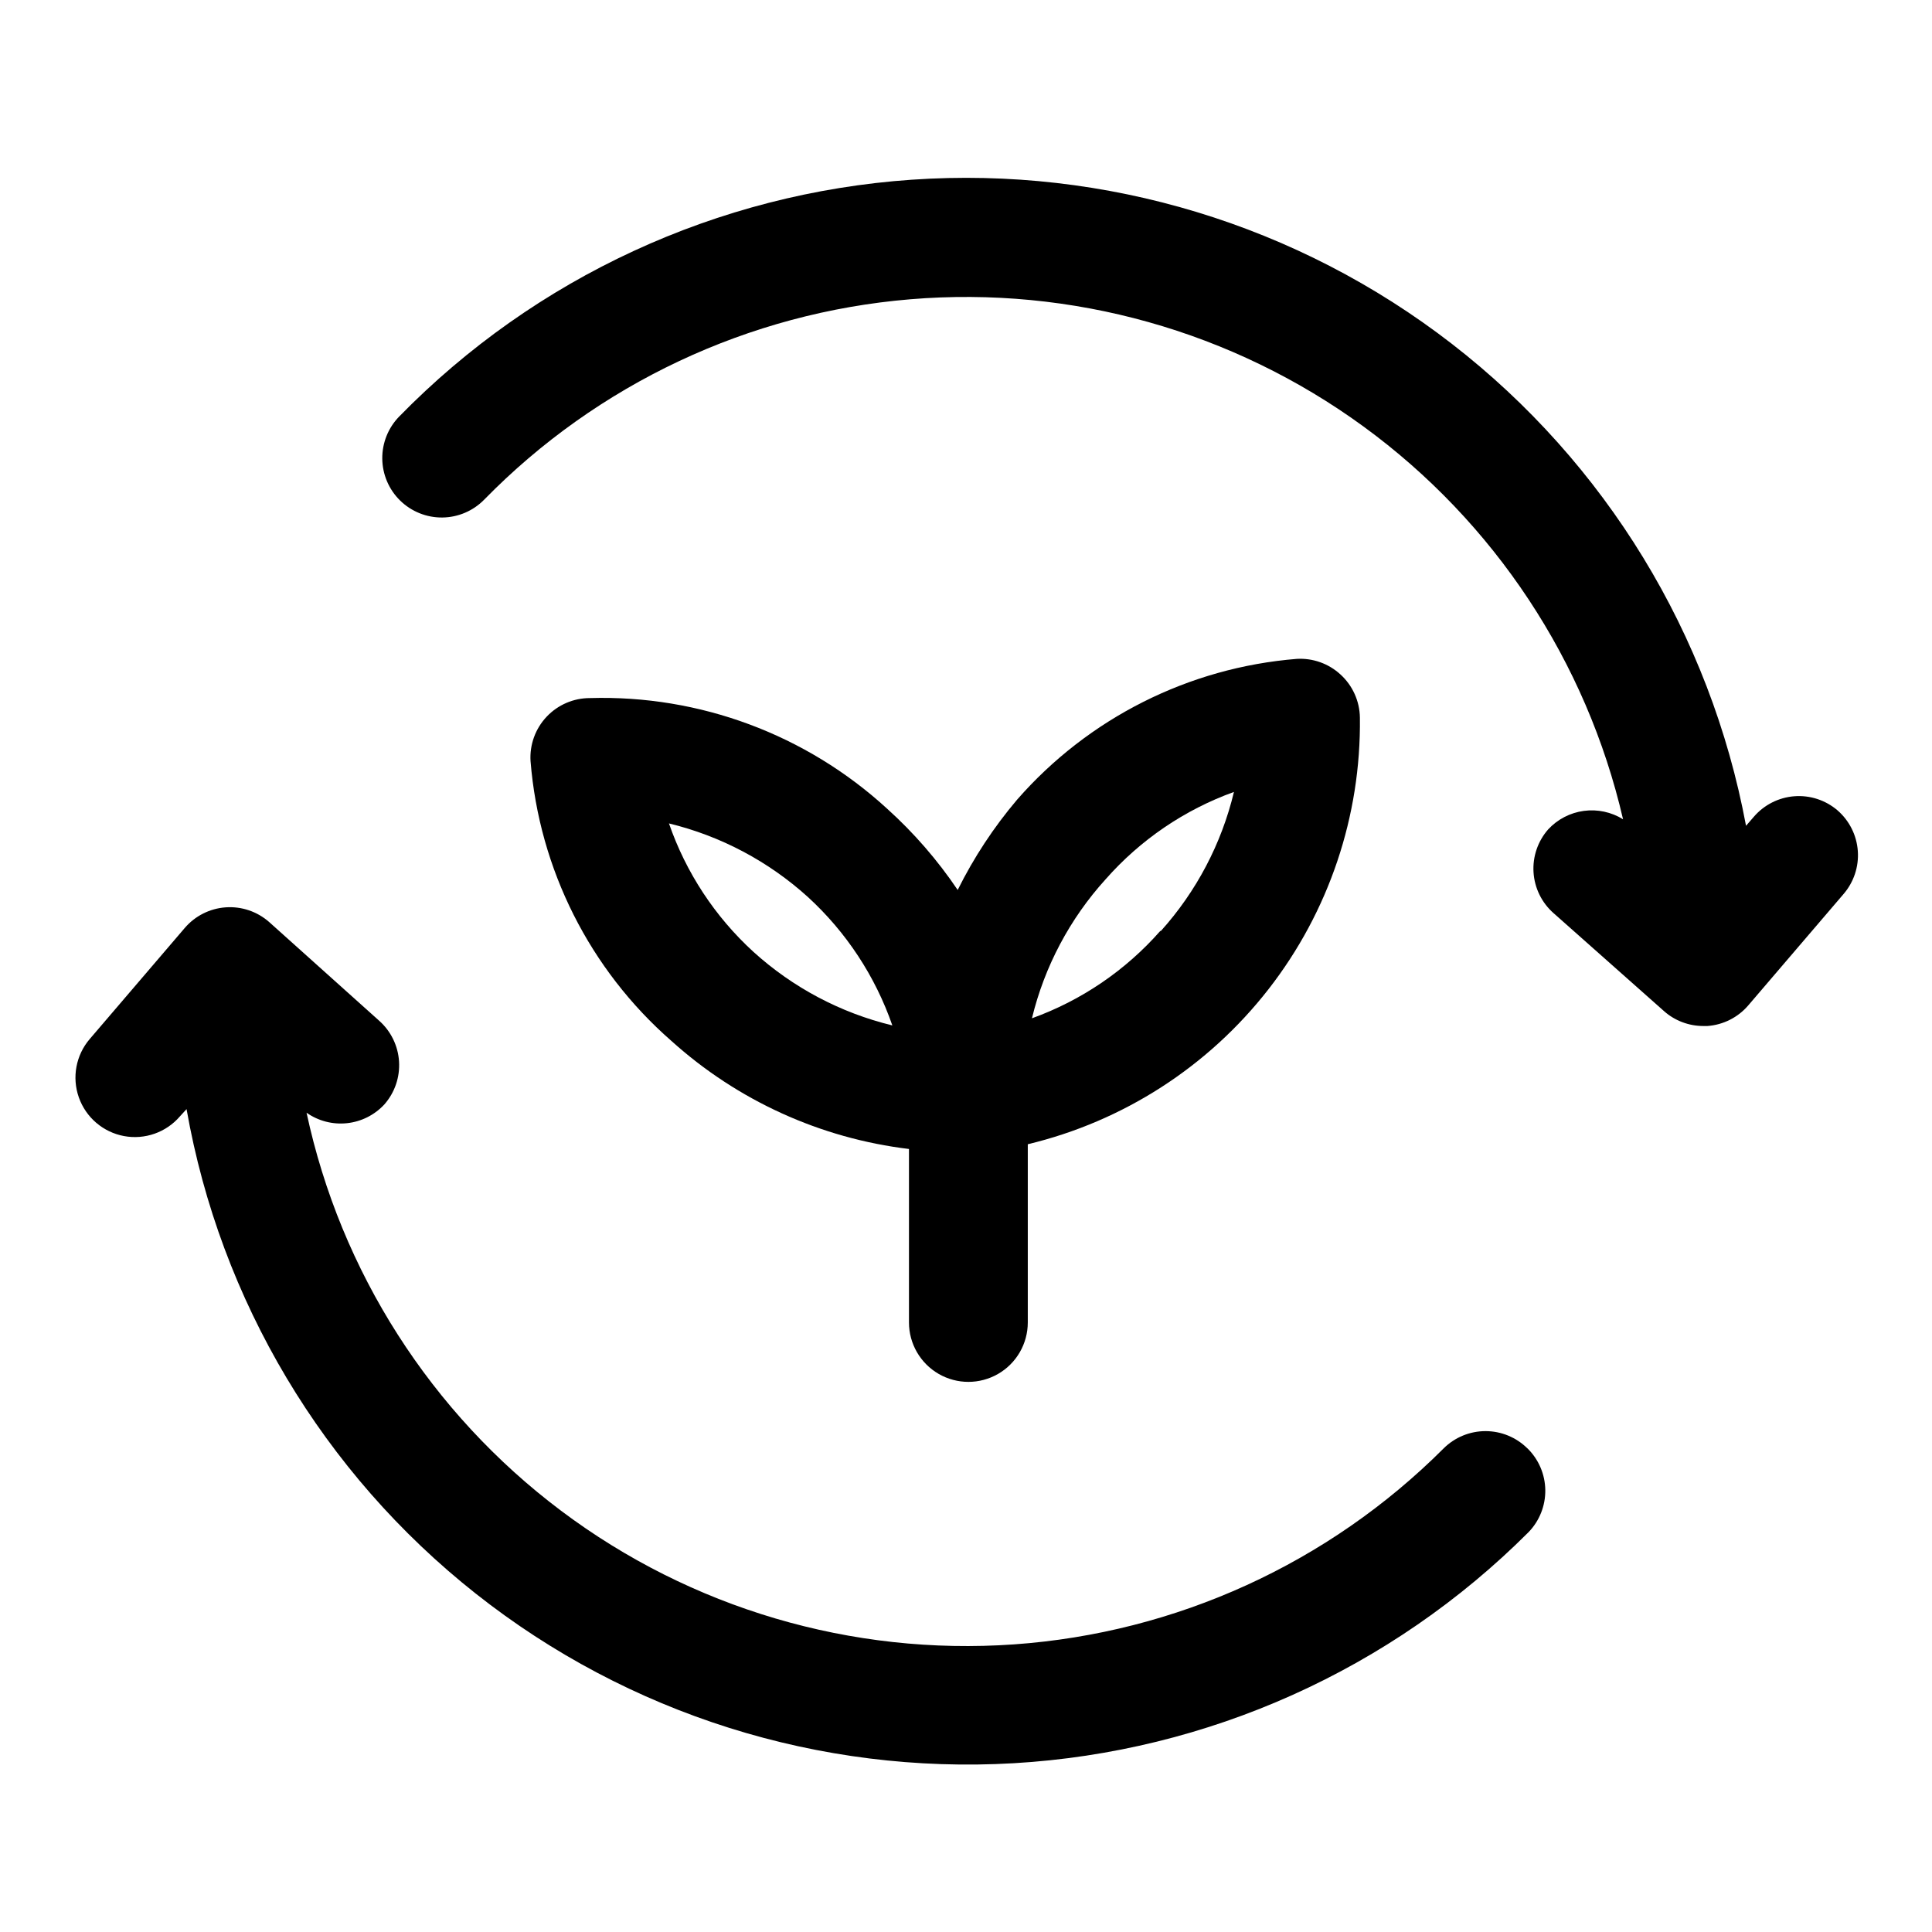
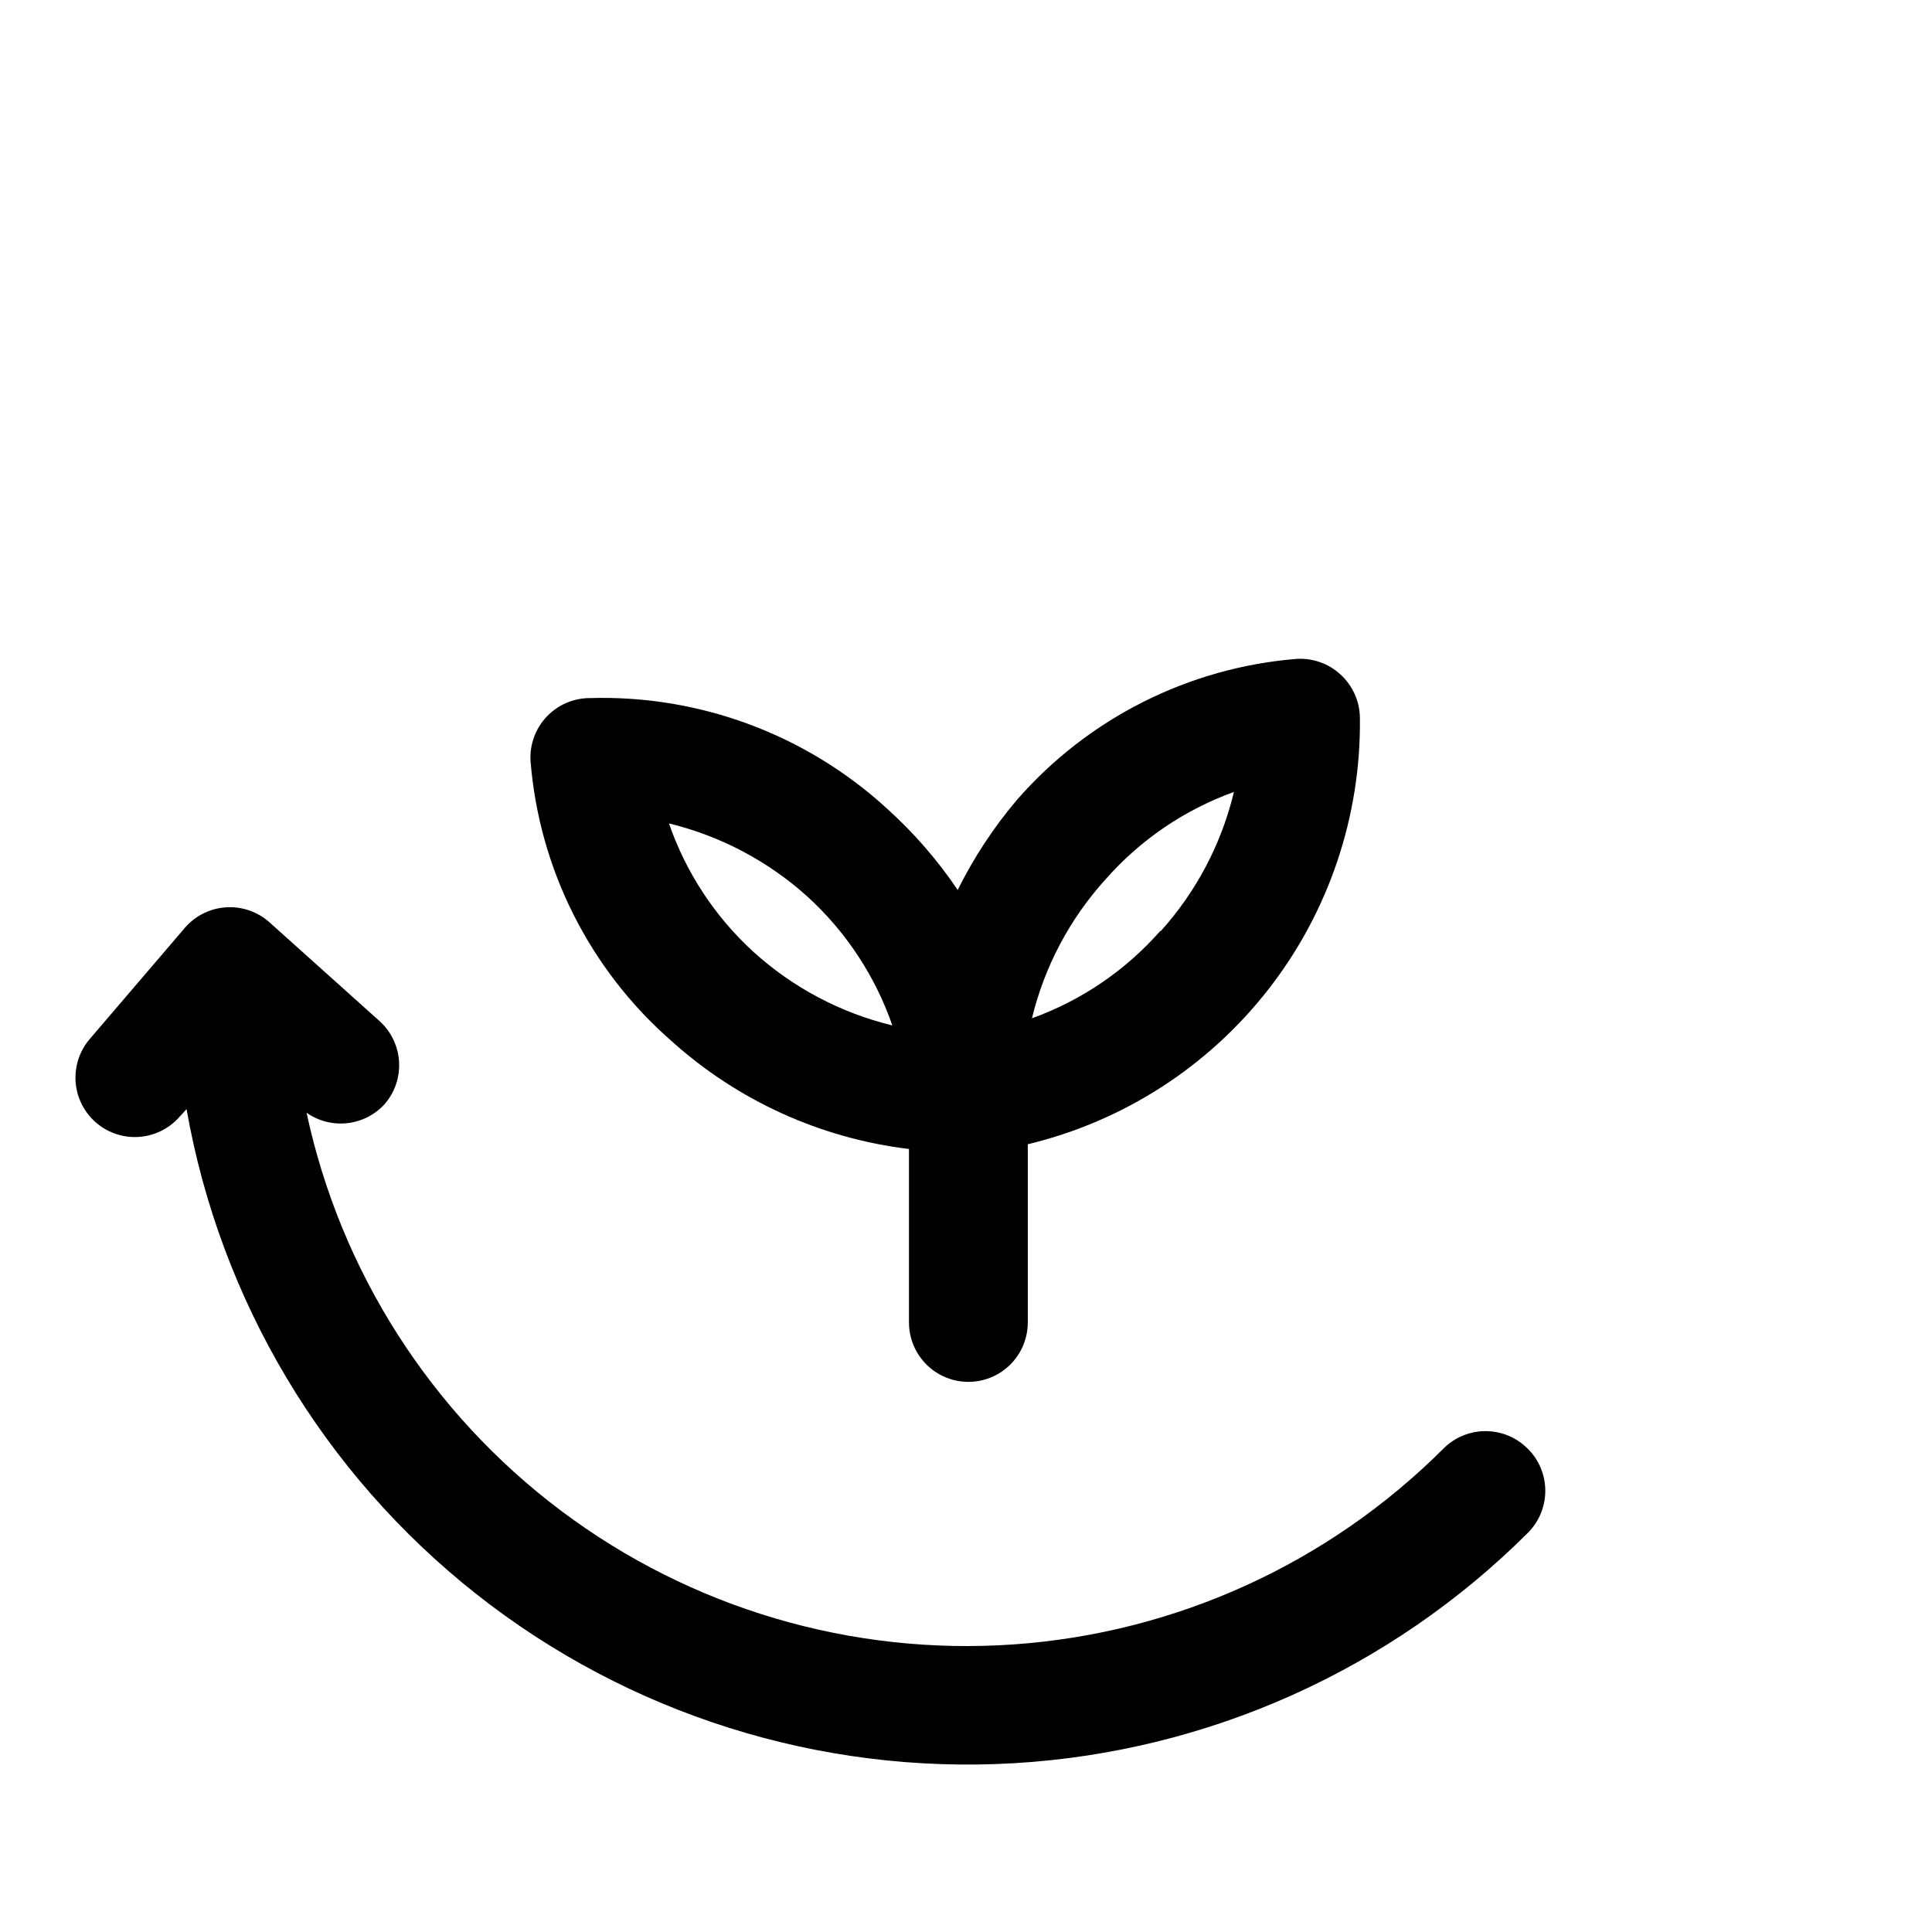
<svg xmlns="http://www.w3.org/2000/svg" fill="#000000" width="800px" height="800px" version="1.1" viewBox="144 144 512 512">
  <g>
    <path d="m499.19 322.7c-3.125-2.856-7.269-4.328-11.496-4.094-28.637 2.297-55.242 15.688-74.152 37.312-6.199 7.312-11.484 15.348-15.746 23.934-5.344-7.926-11.633-15.172-18.734-21.57-21.426-19.637-49.668-30.145-78.719-29.285-4.344-0.008-8.5 1.781-11.48 4.941-2.984 3.16-4.527 7.41-4.266 11.746 2.297 28.637 15.688 55.246 37.312 74.156 17.535 15.82 39.531 25.828 62.977 28.652v45.973c0 5.625 3.004 10.824 7.875 13.637 4.871 2.812 10.871 2.812 15.742 0s7.871-8.012 7.871-13.637v-47.23c25.316-6.07 47.816-20.562 63.809-41.105 15.992-20.539 24.527-45.906 24.203-71.938-0.055-4.387-1.938-8.551-5.195-11.492zm-155.55 73.523c-10.168-9.297-17.852-20.988-22.359-34.008 13.719 3.332 26.383 10.043 36.844 19.523 10.156 9.305 17.84 20.992 22.355 34.008-13.719-3.324-26.387-10.035-36.84-19.523zm107.85-5.512-0.004 0.004c-9.203 10.457-20.902 18.418-34.008 23.141 3.324-13.719 10.039-26.387 19.523-36.84 9.207-10.457 20.902-18.418 34.008-23.145-3.285 13.703-9.941 26.367-19.363 36.844z" />
-     <path d="m630.96 358.75c-3.176-2.715-7.297-4.059-11.461-3.734-4.16 0.328-8.023 2.293-10.738 5.465l-2.047 2.363c-9.438-50.691-37.176-96.145-77.941-127.71-40.766-31.57-91.715-47.055-143.15-43.508s-99.777 25.879-135.82 62.746c-2.922 2.984-4.539 7.008-4.496 11.188 0.043 4.176 1.746 8.168 4.731 11.09 2.988 2.922 7.012 4.539 11.188 4.496 4.18-0.047 8.168-1.746 11.09-4.734 30.035-30.688 70.113-49.539 112.9-53.098 42.793-3.559 85.434 8.406 120.12 33.711 34.691 25.309 59.109 62.258 68.789 104.09-3.106-1.922-6.781-2.707-10.398-2.219-3.621 0.488-6.957 2.219-9.441 4.898-2.75 3.133-4.148 7.231-3.883 11.391 0.266 4.16 2.172 8.047 5.301 10.805l29.285 25.977v0.004c2.867 2.531 6.562 3.93 10.391 3.934h1.102c4.215-0.305 8.129-2.289 10.863-5.508l25.191-29.441c2.731-3.156 4.102-7.266 3.805-11.426-0.293-4.164-2.231-8.039-5.379-10.773z" />
    <path d="m548.78 527.84c-2.953-2.934-6.941-4.578-11.102-4.578-4.16 0-8.148 1.645-11.098 4.578-30.465 30.465-70.902 48.91-113.88 51.941-42.977 3.031-85.602-9.551-120.04-35.438-34.441-25.883-58.379-63.332-67.418-105.46 3.121 2.195 6.934 3.18 10.727 2.773 3.797-0.406 7.312-2.176 9.898-4.977 2.754-3.137 4.148-7.231 3.883-11.395-0.266-4.16-2.172-8.047-5.297-10.805l-29.129-26.137c-3.16-2.781-7.305-4.184-11.508-3.887-4.199 0.297-8.109 2.262-10.848 5.461l-25.191 29.441c-3.656 4.273-4.754 10.176-2.879 15.48s6.434 9.203 11.965 10.234c5.531 1.027 11.188-0.973 14.844-5.246l1.73-1.891h0.004c8.941 50.746 36.215 96.438 76.637 128.39 40.418 31.957 91.172 47.953 142.61 44.949 51.438-3.004 99.98-24.801 136.41-61.246 2.891-2.992 4.481-7.004 4.422-11.164s-1.762-8.125-4.734-11.035z" />
  </g>
</svg>